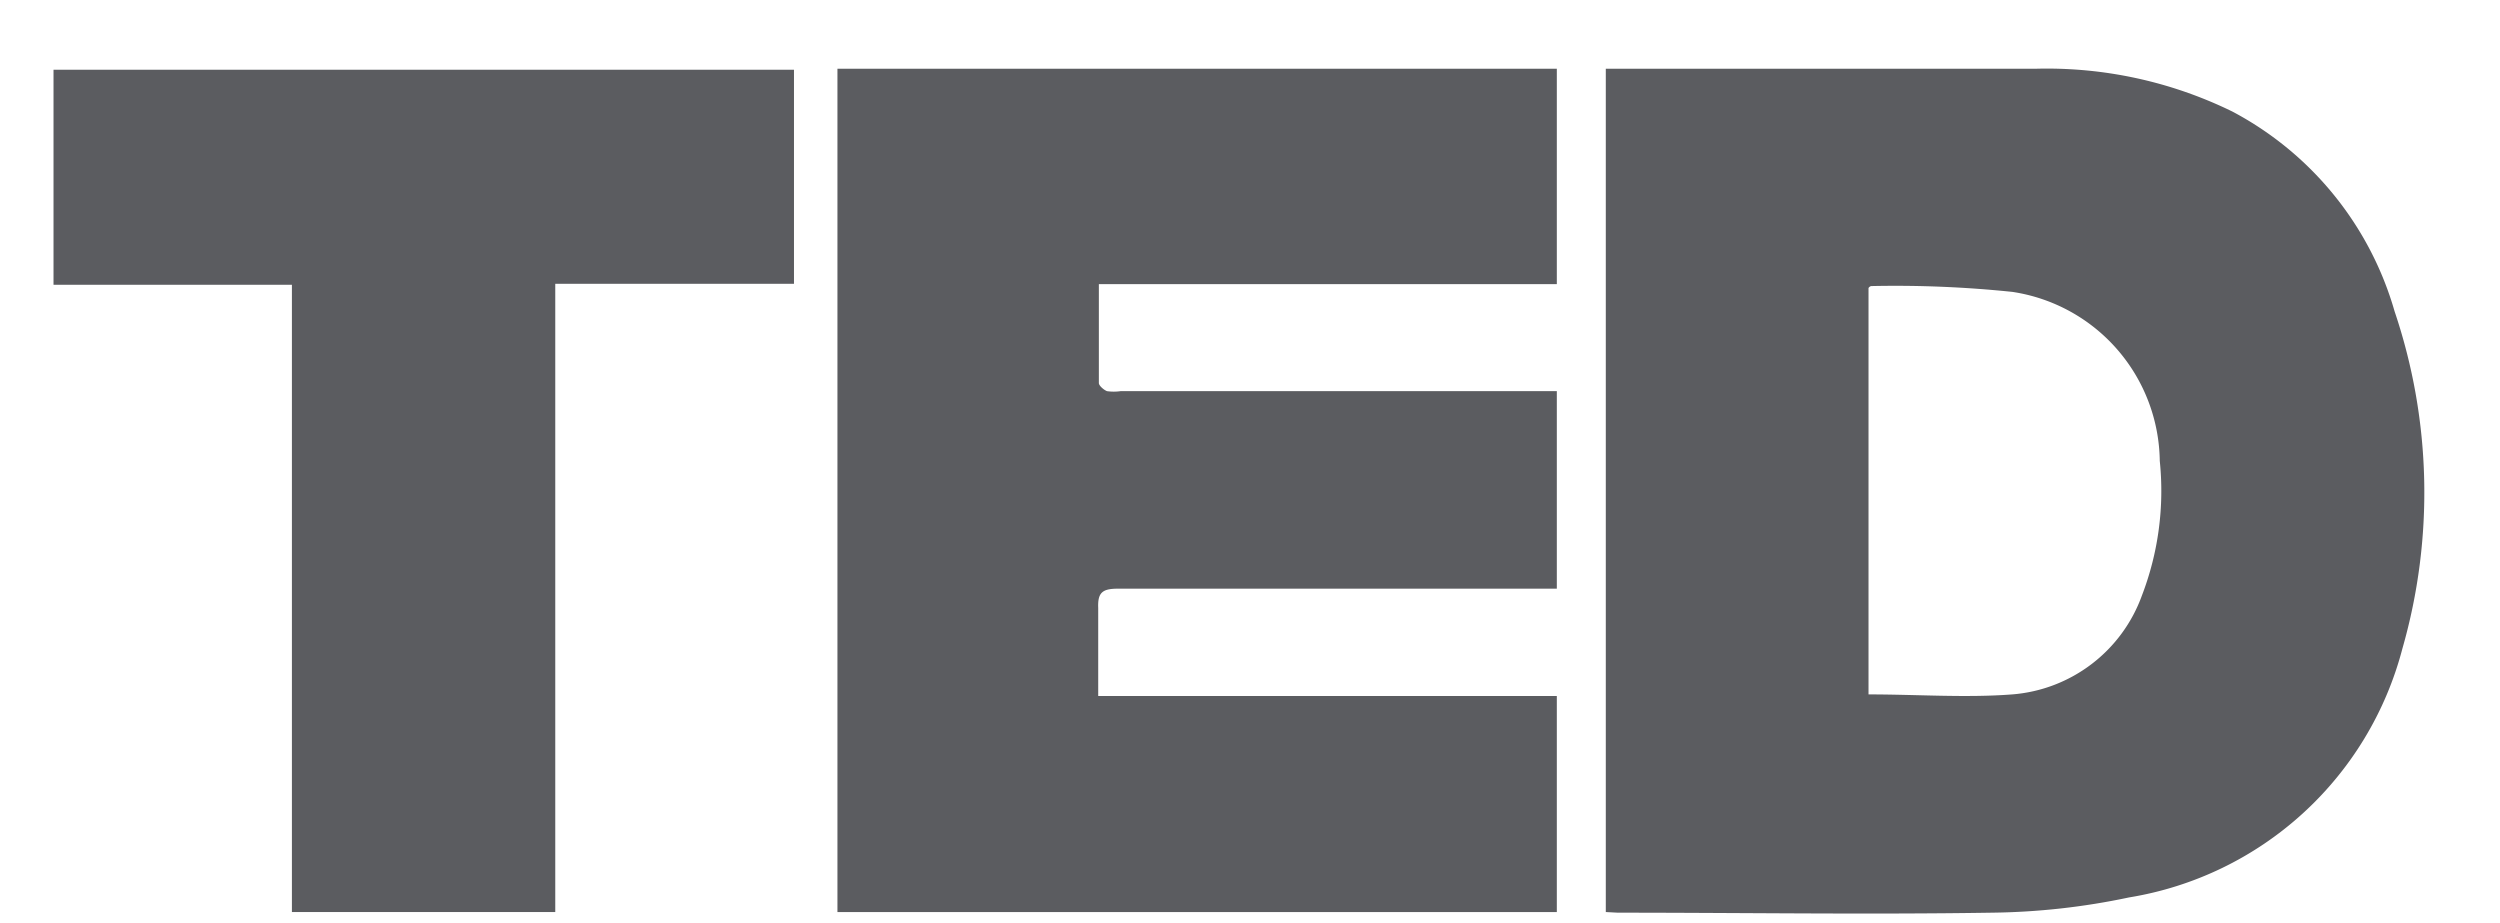
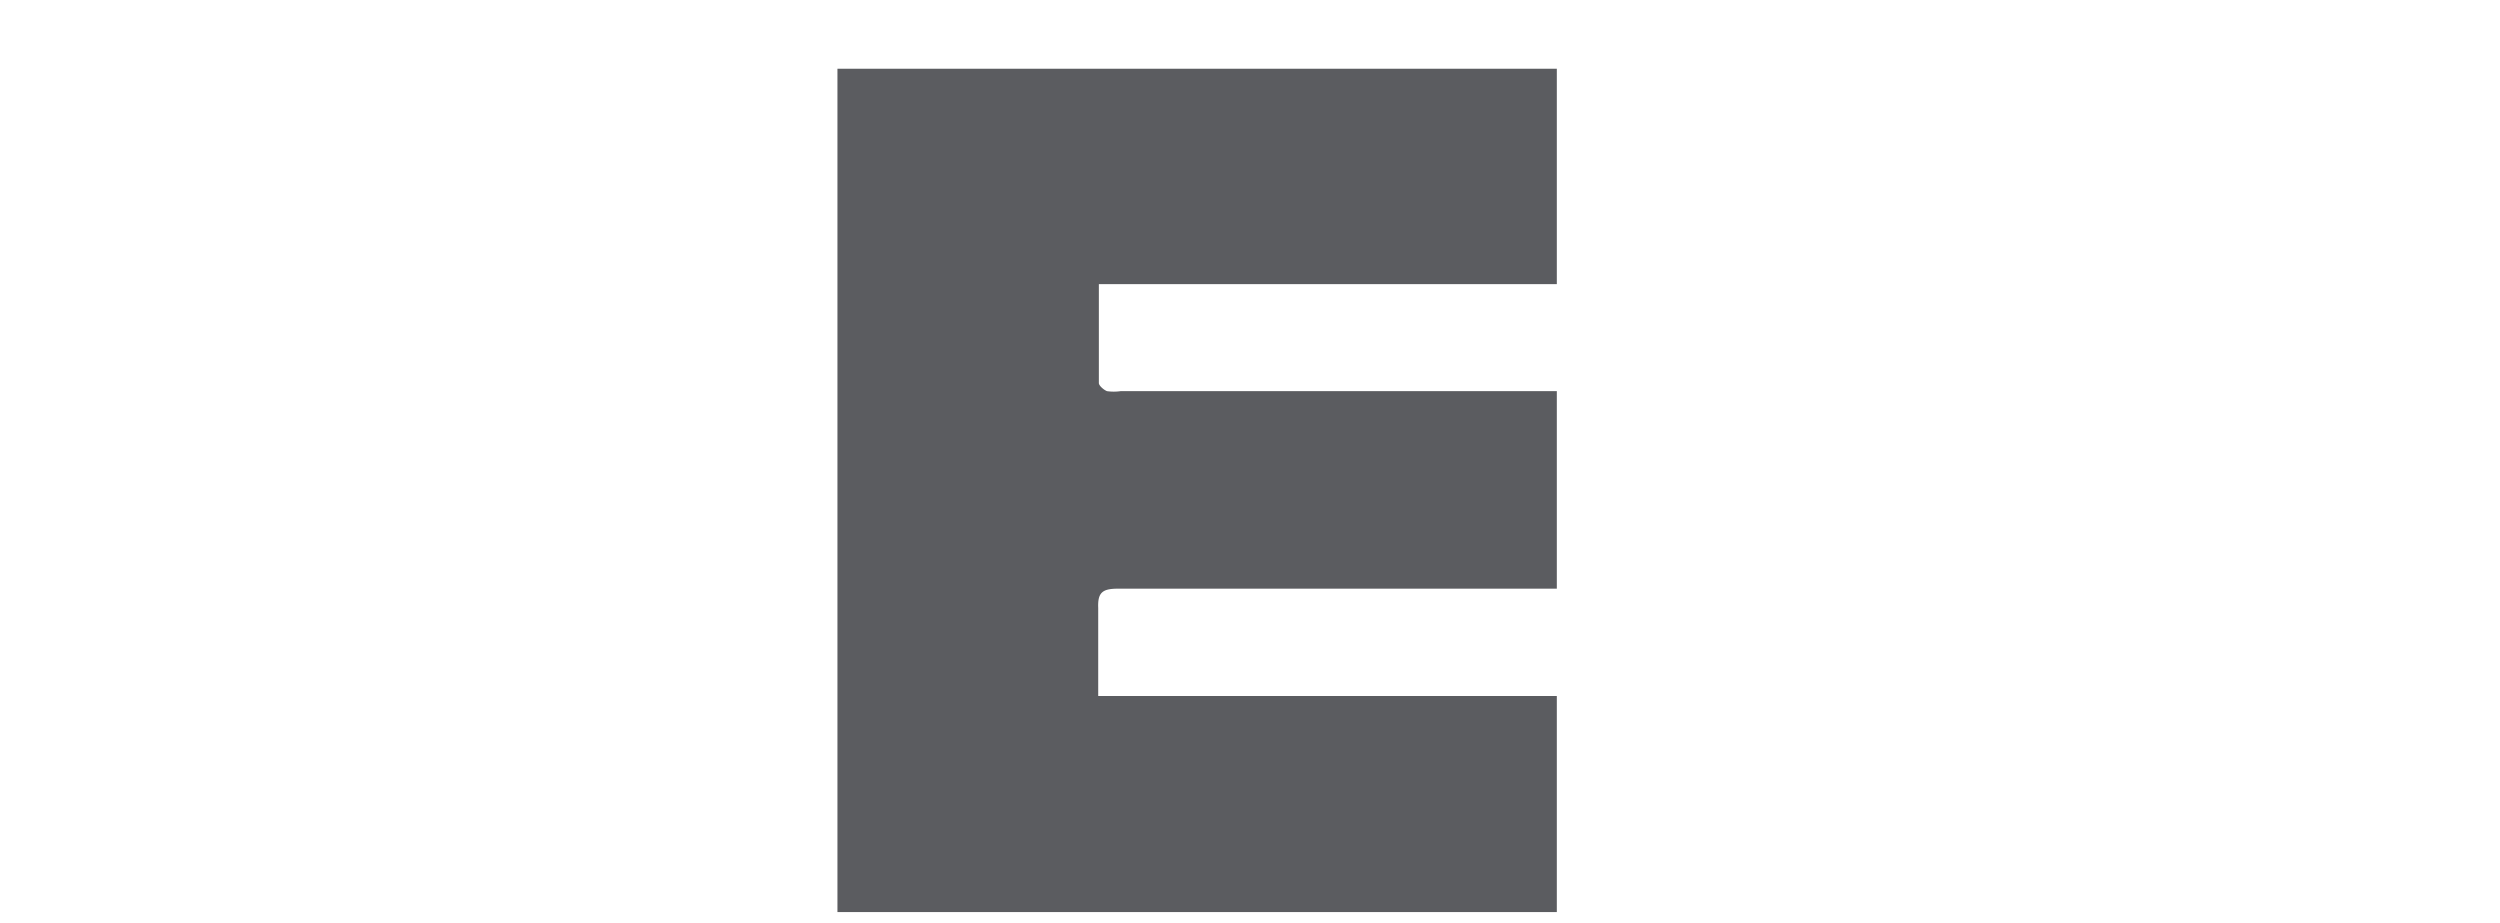
<svg xmlns="http://www.w3.org/2000/svg" id="Capa_1" data-name="Capa 1" viewBox="0 0 77.08 28.47">
  <defs>
    <style>.cls-1{fill:#5b5c60;}</style>
  </defs>
-   <path class="cls-1" d="M49.51,28.12v-26l.48,0H62.74a13,13,0,0,1,6.09,1.32,10.13,10.13,0,0,1,5,6.16A17.47,17.47,0,0,1,74.07,20a10.45,10.45,0,0,1-8.43,7.67,21.51,21.51,0,0,1-4.24.47c-3.84.06-7.68,0-11.52,0Zm8.1-6.71c1.5,0,3,.11,4.43,0a4.64,4.64,0,0,0,4-3.05,9,9,0,0,0,.55-4.15A5.34,5.34,0,0,0,62.05,9a34.92,34.92,0,0,0-4.35-.18s-.05,0-.09.06Z" />
  <path class="cls-1" d="M48,28.12H25.82v-26H48V8.76H33.88c0,1.05,0,2.05,0,3.05,0,.08.15.21.25.25a1.47,1.47,0,0,0,.42,0H48v6.09c-.2,0-.39,0-.59,0H34.47c-.47,0-.63.11-.61.59,0,.89,0,1.78,0,2.72H48Z" />
-   <path class="cls-1" d="M9,28.12V8.78H1.65V2.15H24.48v6.6H17.12V28.12Z" />
</svg>